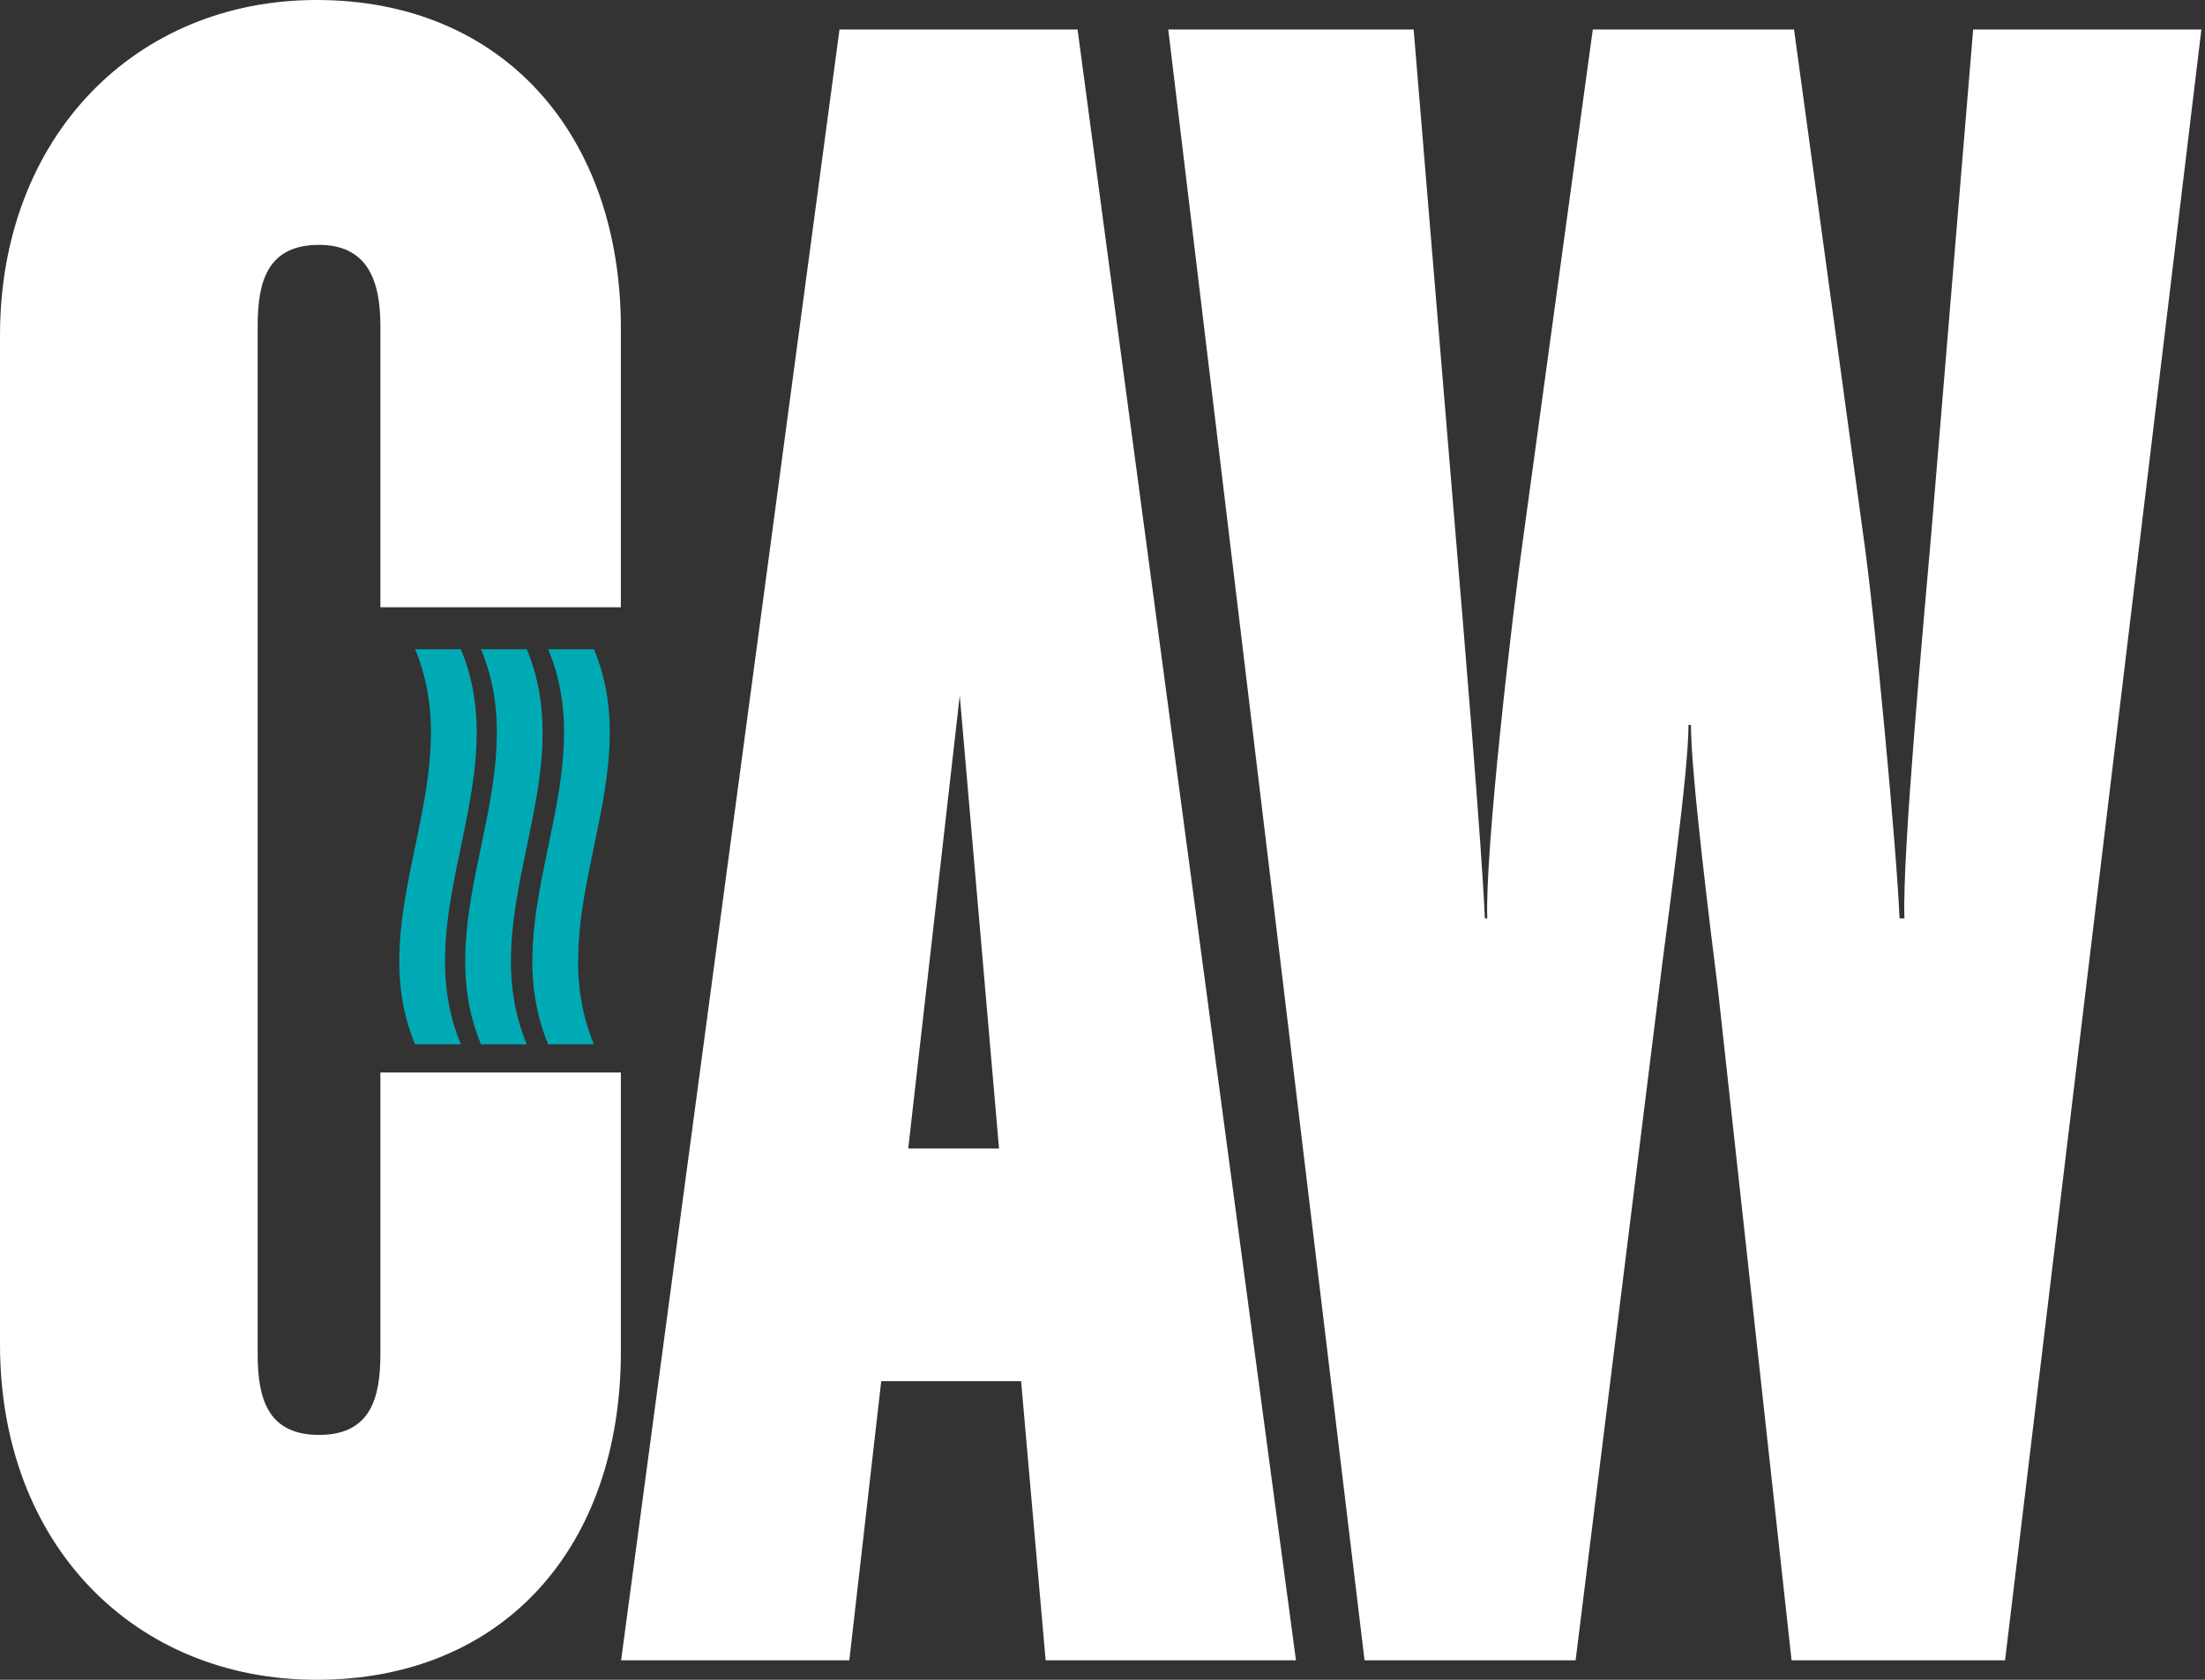
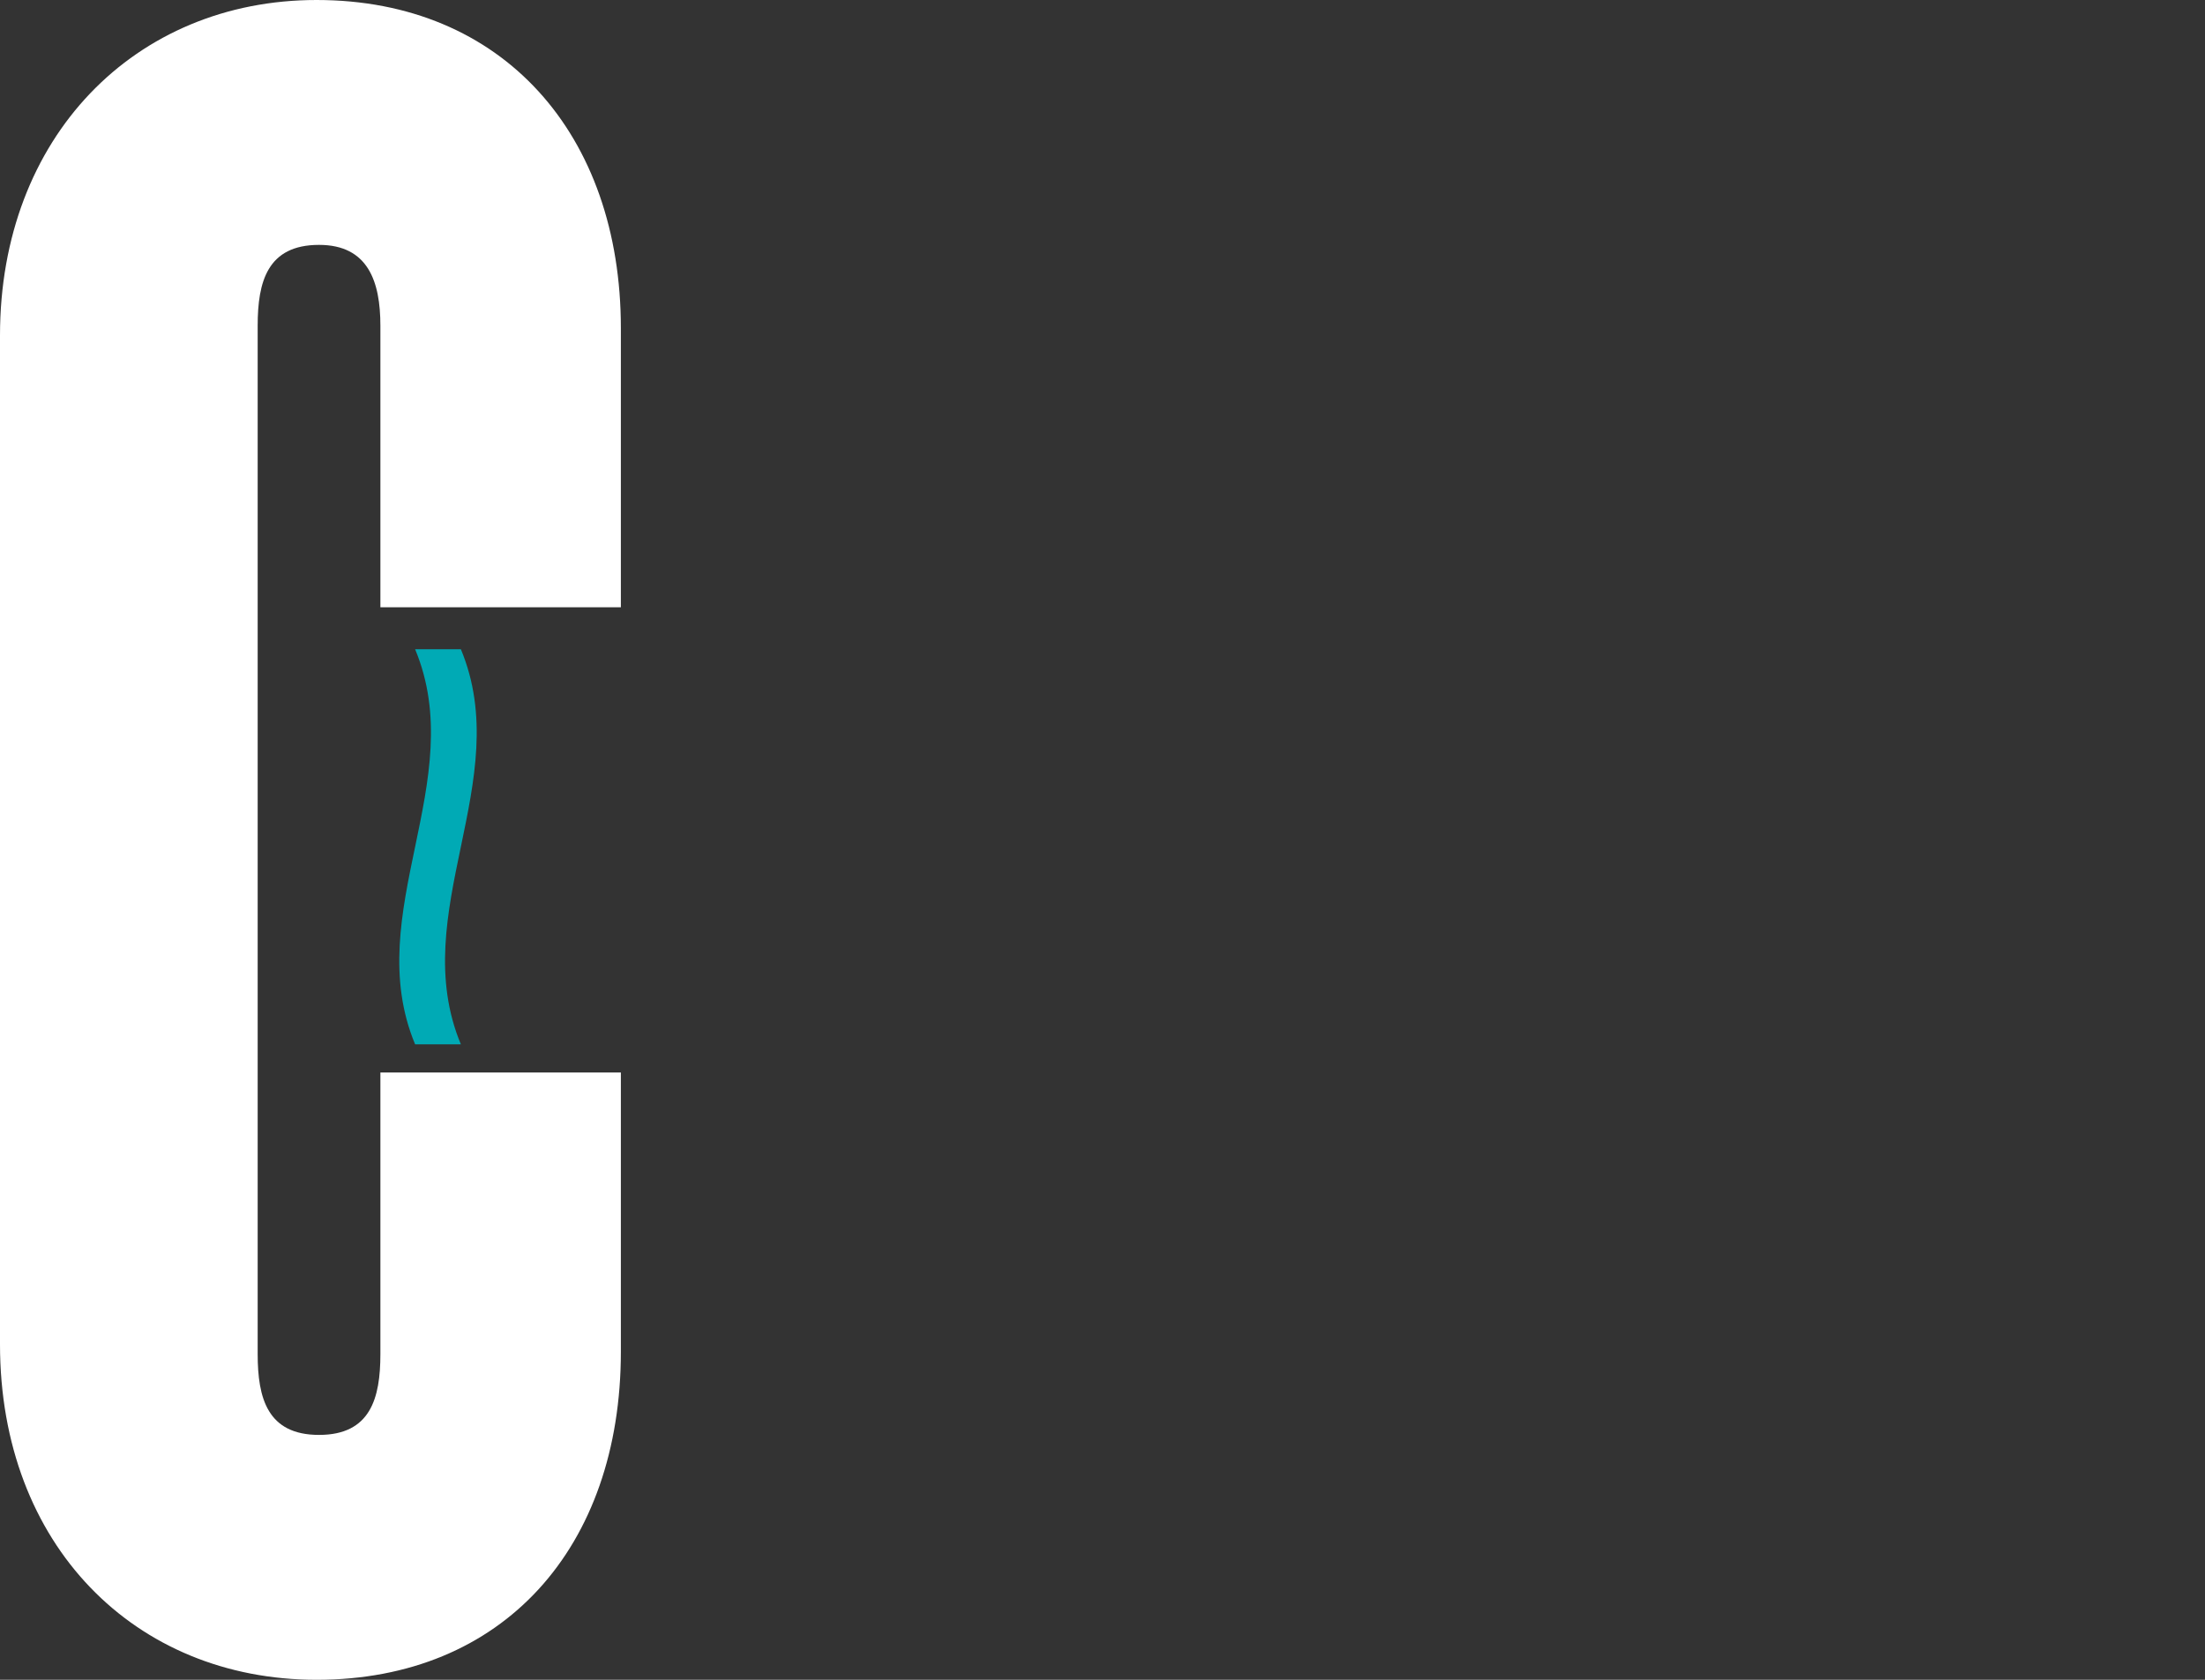
<svg xmlns="http://www.w3.org/2000/svg" width="84" height="64" viewBox="0 0 84 64" fill="none">
  <rect x="0" y="0" width="84" height="64" fill="#333333" stroke="none" />
  <path fill-rule="evenodd" clip-rule="evenodd" d="M17.557 39.79C16.976 39.79 16.394 39.79 15.814 39.79C13.723 34.772 17.905 29.754 15.814 24.736C16.394 24.736 16.976 24.736 17.557 24.736C19.648 29.754 15.466 34.772 17.557 39.79Z" fill="#00AAB5" />
-   <path fill-rule="evenodd" clip-rule="evenodd" d="M20.068 39.79C19.487 39.79 18.906 39.79 18.325 39.79C16.234 34.772 20.416 29.754 18.325 24.736C18.906 24.736 19.487 24.736 20.068 24.736C22.159 29.754 17.977 34.772 20.068 39.79Z" fill="#00AAB5" />
-   <path fill-rule="evenodd" clip-rule="evenodd" d="M22.626 39.79C22.046 39.79 21.465 39.79 20.884 39.79C18.793 34.772 22.975 29.754 20.884 24.736C21.465 24.736 22.046 24.736 22.626 24.736C24.718 29.754 20.535 34.772 22.626 39.79Z" fill="#00AAB5" />
  <path fill-rule="evenodd" clip-rule="evenodd" d="M12.06 64C5.142 64 0 58.869 0 51.219V12.781C0 5.224 5.142 0 12.06 0C19.165 0 23.652 5.132 23.652 12.502V23.137H14.491V12.408C14.491 10.729 14.024 9.33 12.153 9.33C10.19 9.33 9.816 10.729 9.816 12.408V51.592C9.816 53.271 10.19 54.67 12.153 54.67C14.116 54.67 14.491 53.271 14.491 51.592V40.863H23.652V51.498C23.652 58.962 19.165 64 12.06 64Z" fill="white" />
-   <path fill-rule="evenodd" clip-rule="evenodd" d="M38.058 43.759L36.562 26.5L34.599 43.759H38.058ZM33.571 52.622L32.355 63.258H23.661L31.981 1.124H41.05L49.37 63.258H39.834L38.899 52.622H33.571Z" fill="white" />
-   <path fill-rule="evenodd" clip-rule="evenodd" d="M65.445 37.696C65.165 35.456 64.417 29.485 64.417 27.62H64.324C64.324 29.485 63.483 35.363 63.202 37.696L60.023 63.258H51.983L44.505 1.124H53.853L55.442 20.25C55.723 23.608 56.471 32.471 56.565 34.99H56.658C56.565 32.471 57.593 23.515 58.06 20.25L60.678 1.124H68.344L70.962 20.25C71.428 23.422 72.27 32.564 72.363 34.99H72.55C72.457 32.564 73.298 23.515 73.579 20.25L75.168 1.124H83.862L76.383 63.258H68.25L65.445 37.696Z" fill="white" />
</svg>